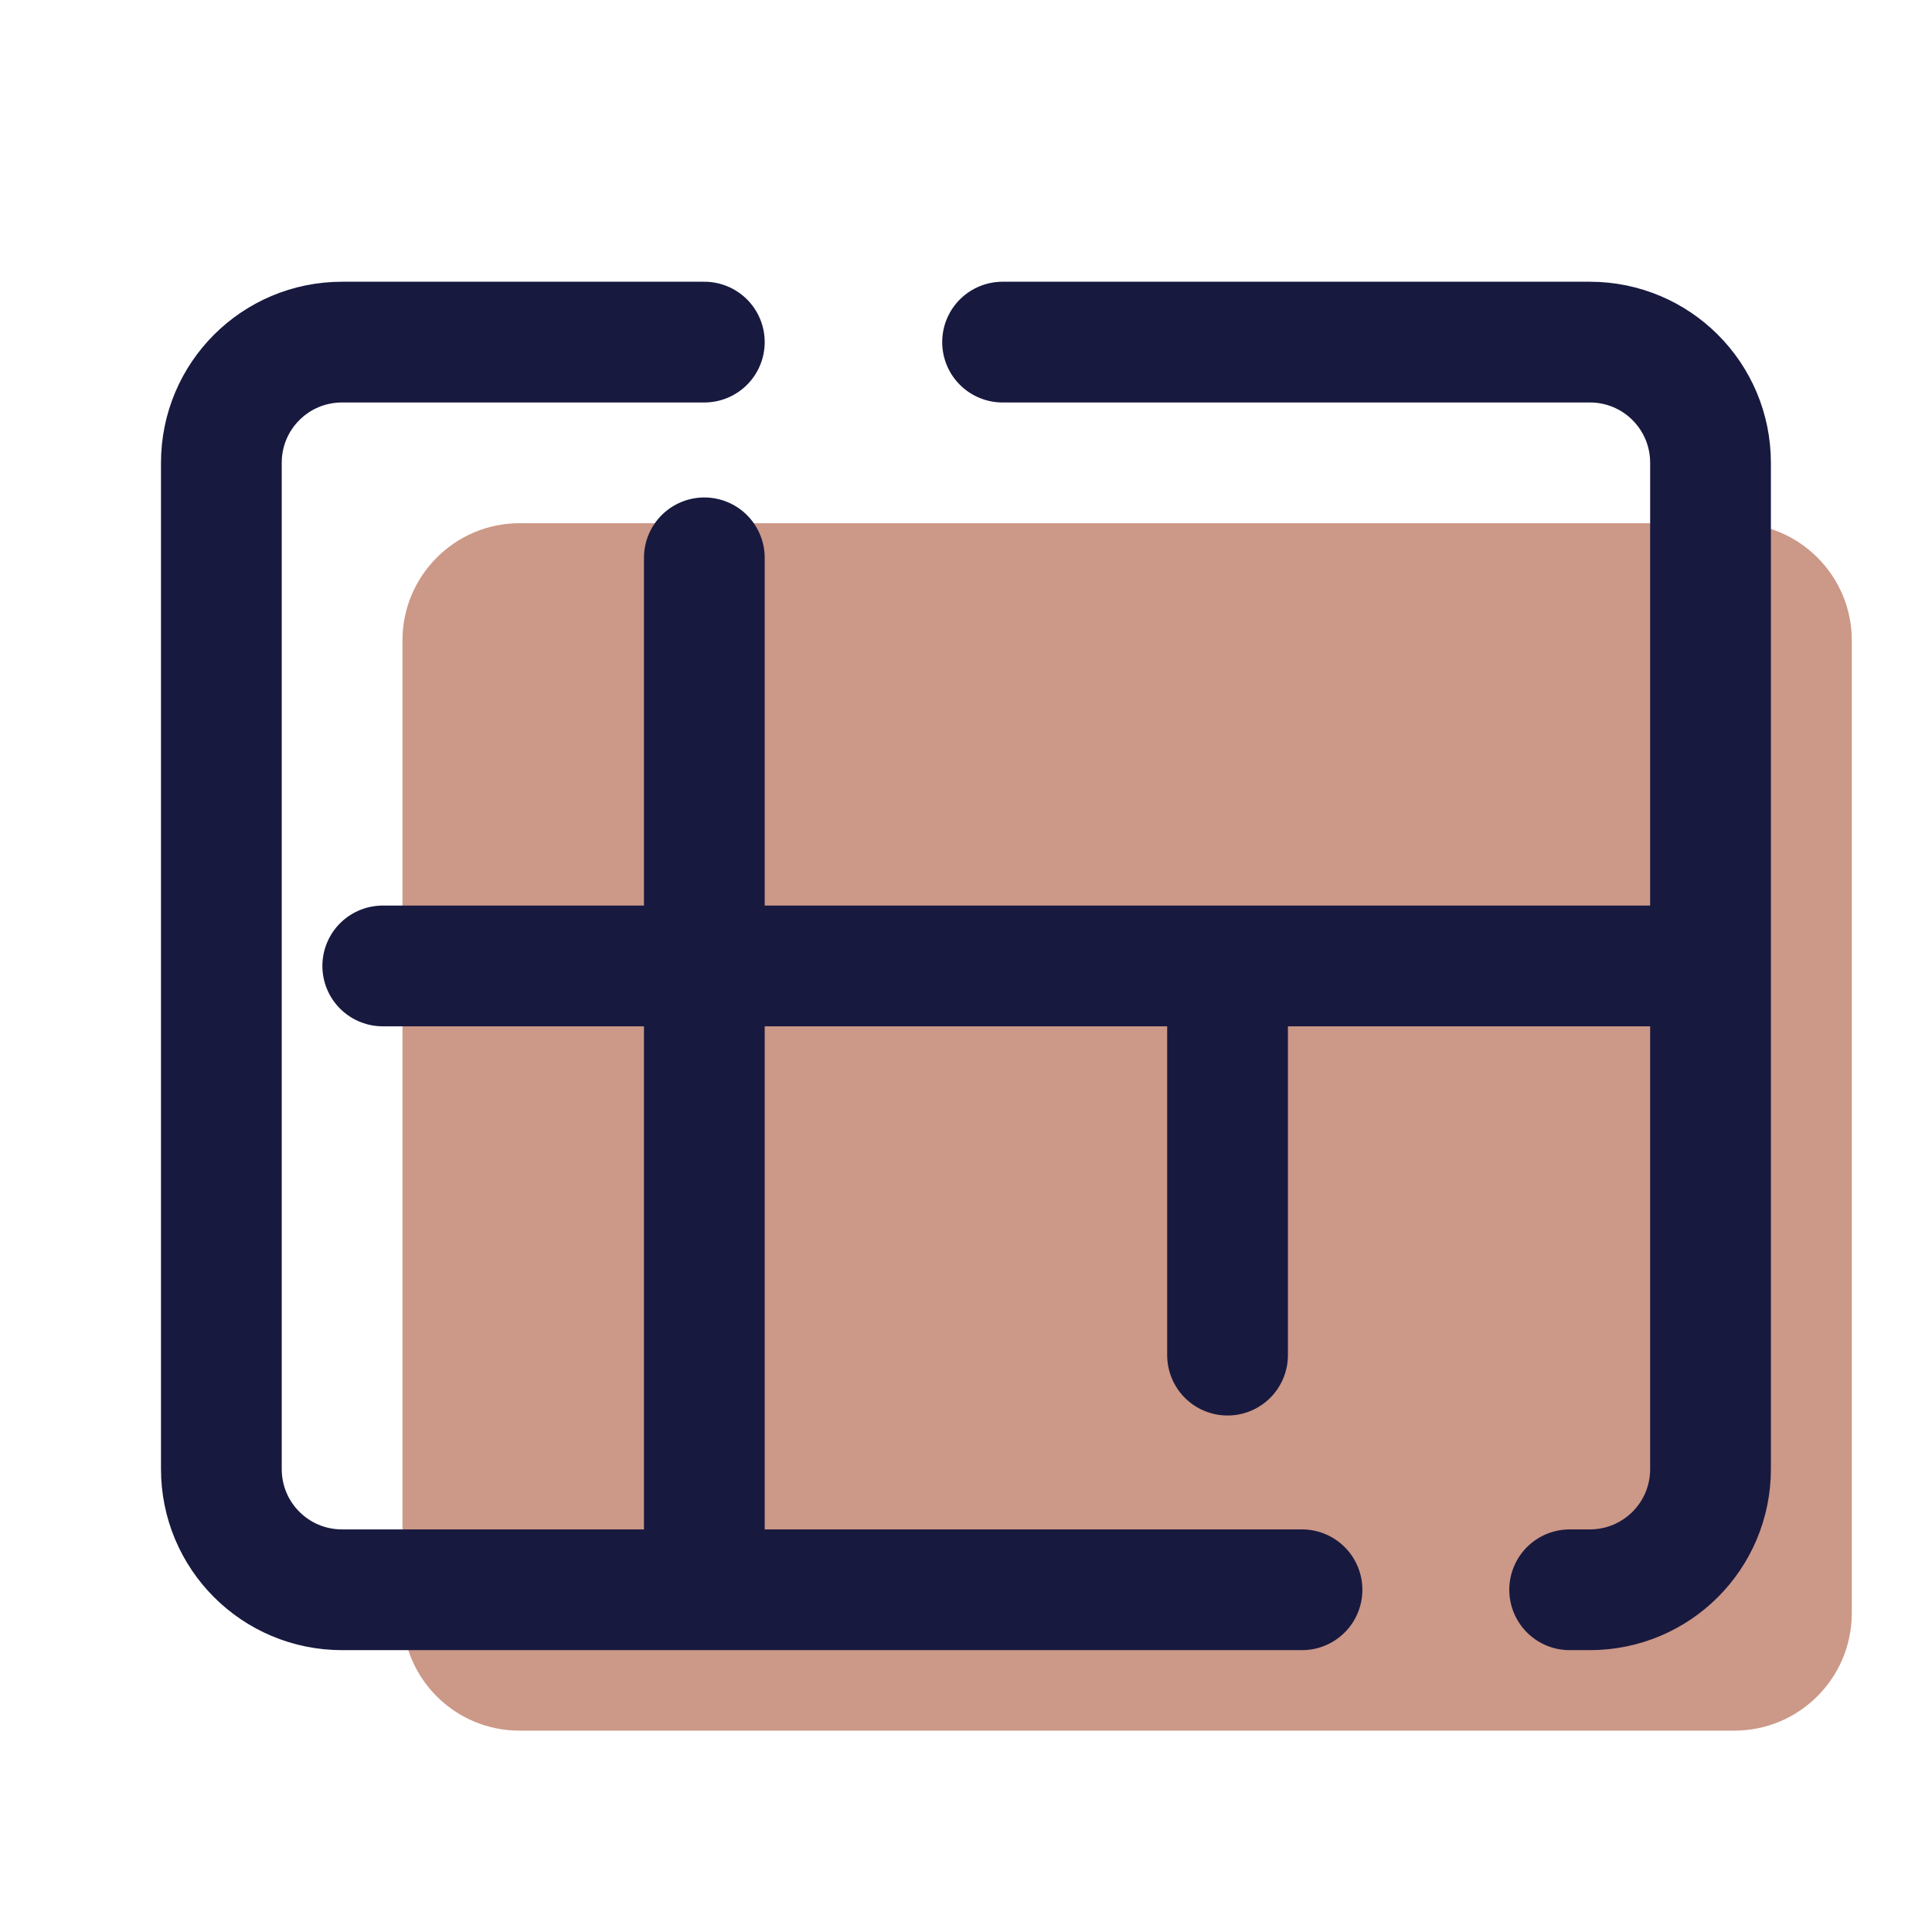
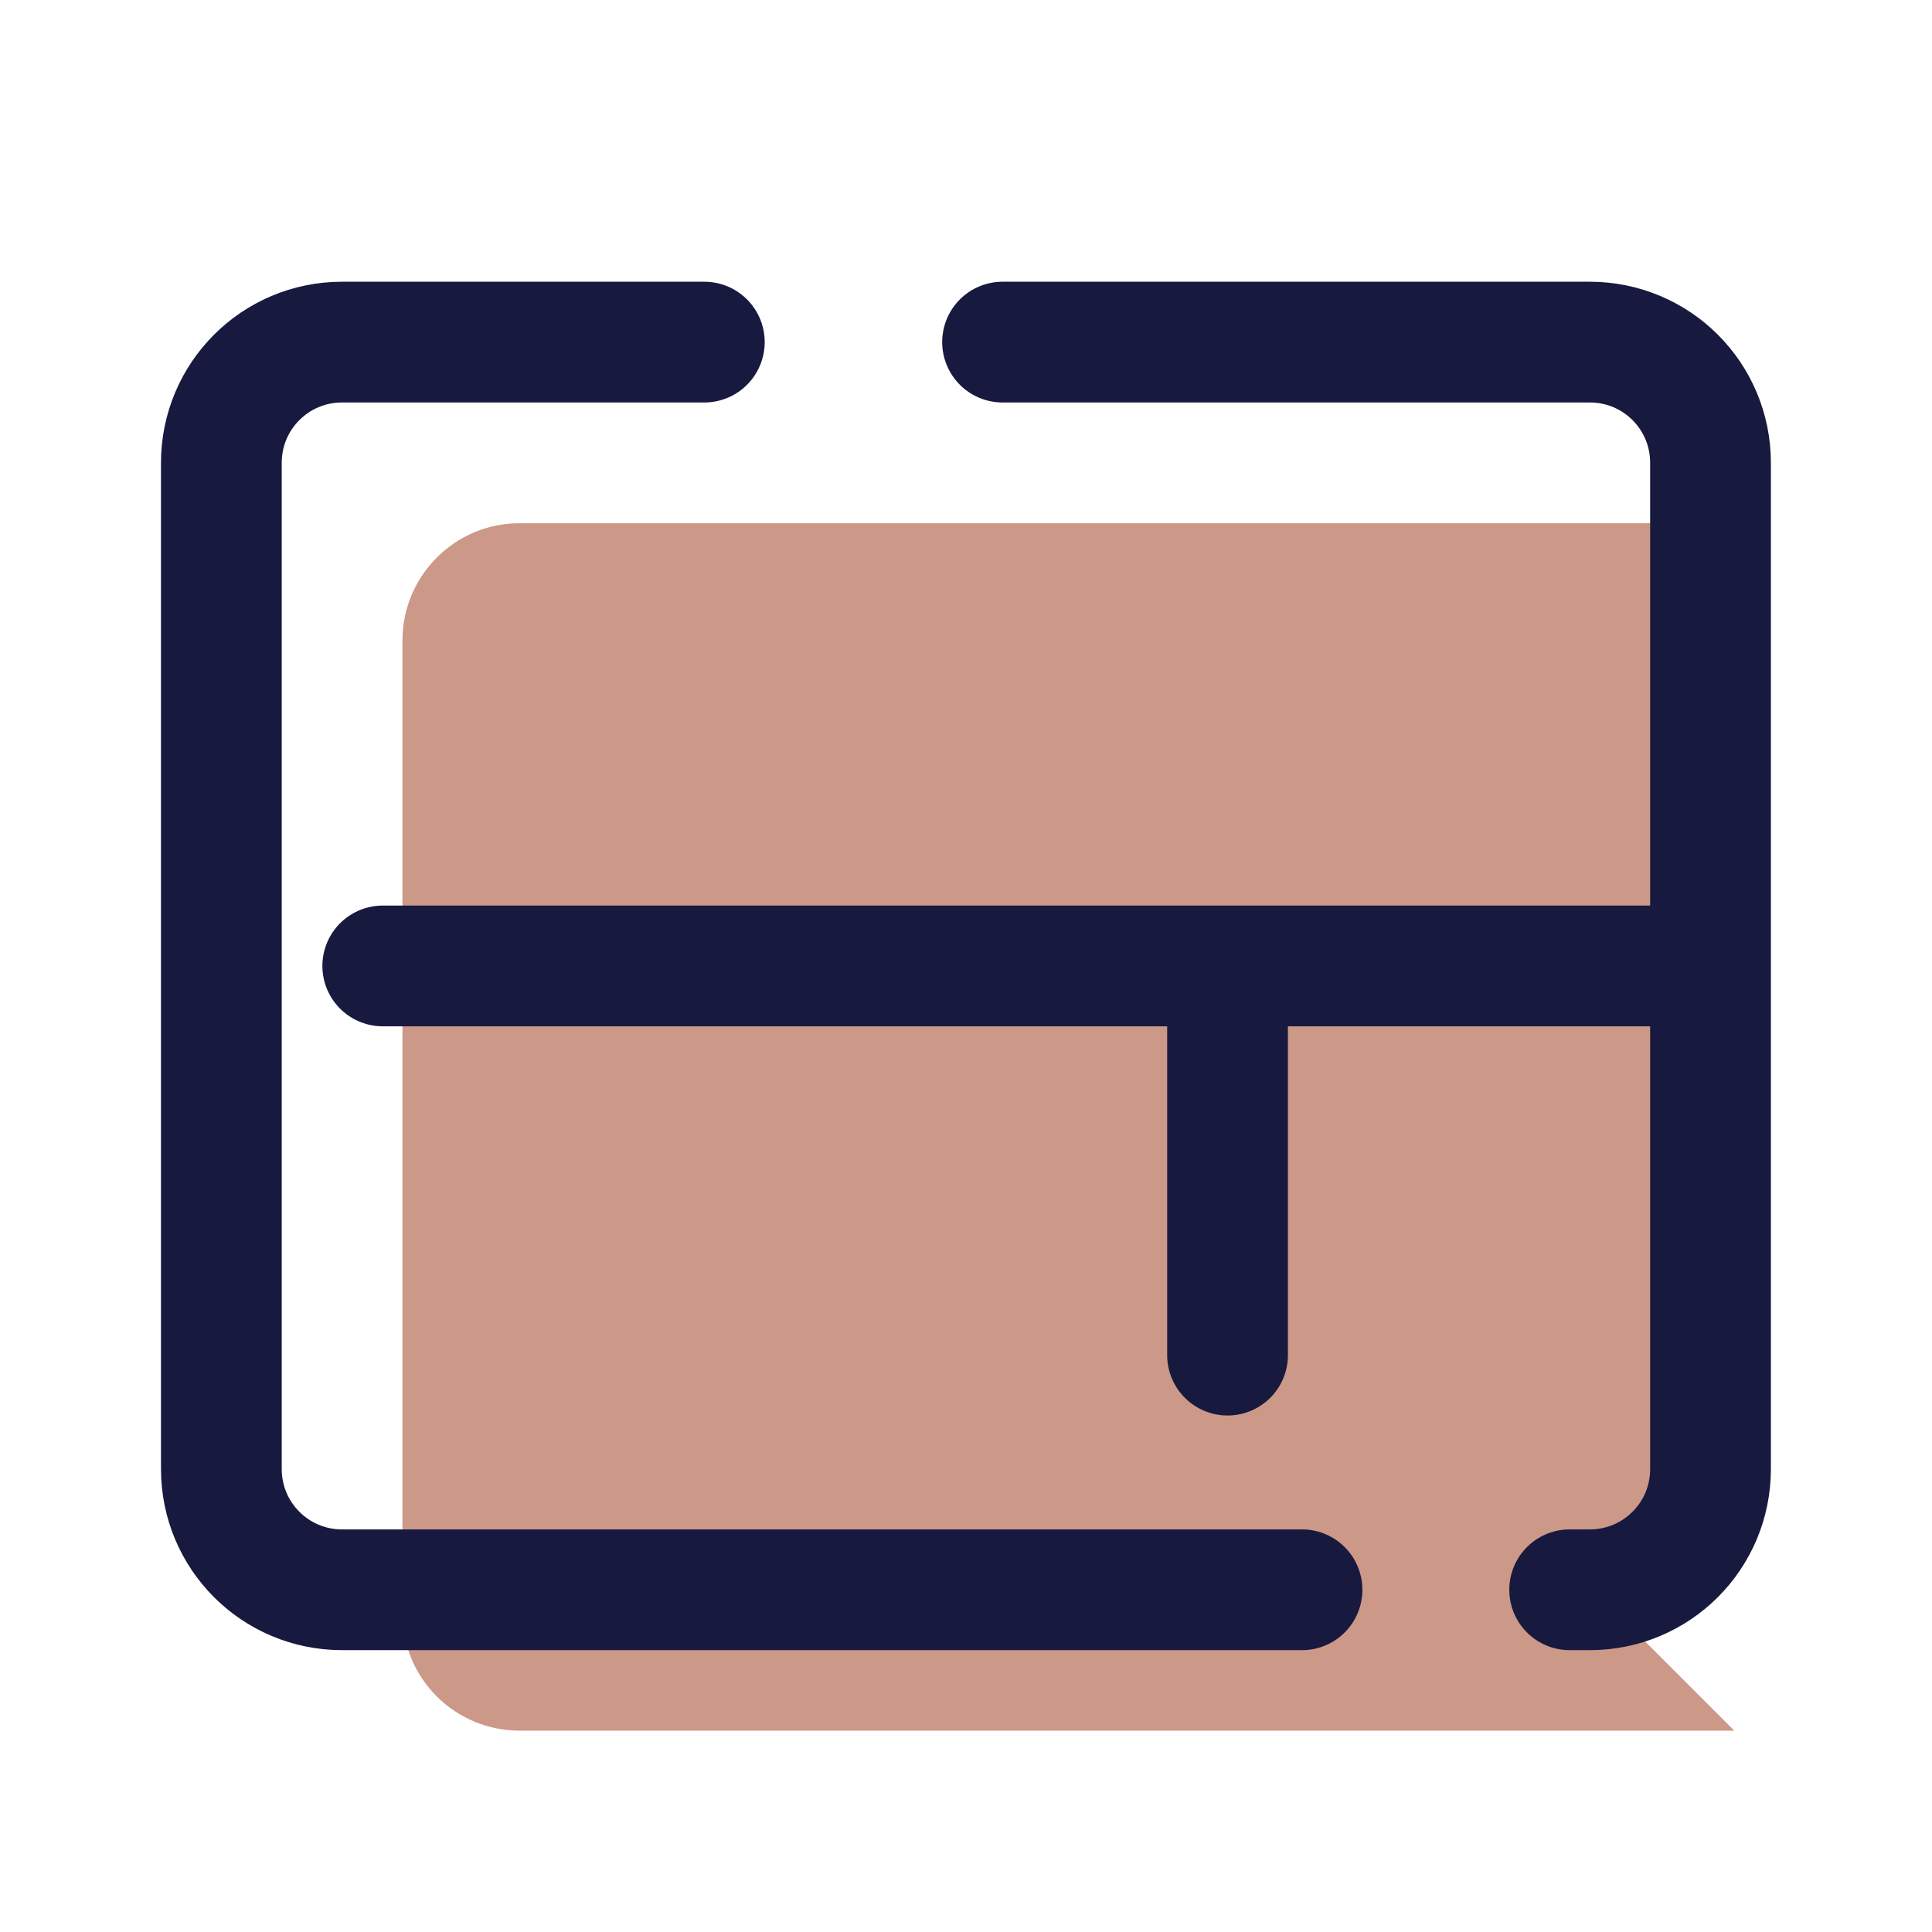
<svg xmlns="http://www.w3.org/2000/svg" version="1.1" width="48px" height="48px" viewBox="0,0,256,256">
  <g fill="none" fill-rule="nonzero" stroke="none" stroke-width="none" stroke-linecap="none" stroke-linejoin="none" stroke-miterlimit="10" stroke-dasharray="" stroke-dashoffset="0" font-family="none" font-weight="none" font-size="none" text-anchor="none" style="mix-blend-mode: normal">
    <g transform="scale(5.333,5.333)">
-       <path d="M43.09,43h-30.18c-1.61,0 -2.91,-1.3 -2.91,-2.91v-24.18c0,-1.6 1.3,-2.91 2.91,-2.91h30.19c1.6,0 2.91,1.3 2.91,2.91v24.19c-0.01,1.6 -1.31,2.9 -2.92,2.9z" fill="#cc9887" stroke="none" stroke-width="1" stroke-linecap="butt" stroke-linejoin="miter" />
+       <path d="M43.09,43h-30.18c-1.61,0 -2.91,-1.3 -2.91,-2.91v-24.18c0,-1.6 1.3,-2.91 2.91,-2.91h30.19v24.19c-0.01,1.6 -1.31,2.9 -2.92,2.9z" fill="#cc9887" stroke="none" stroke-width="1" stroke-linecap="butt" stroke-linejoin="miter" />
      <path d="M32.35,39.5h-23.85c-1.66,0 -3,-1.34 -3,-3v-25c0,-1.66 1.34,-3 3,-3h9" fill="none" stroke="#18193f" stroke-width="3" stroke-linecap="round" stroke-linejoin="round" />
      <path d="M24.91,8.5h14.59c1.66,0 3,1.34 3,3v25c0,1.66 -1.34,3 -3,3h-0.5" fill="none" stroke="#18193f" stroke-width="3" stroke-linecap="round" stroke-linejoin="round" />
      <path d="M30.5,24.5v9.17" fill="none" stroke="#18193f" stroke-width="3" stroke-linecap="round" stroke-linejoin="round" />
-       <path d="M17.5,38.5v-24.64" fill="none" stroke="#18193f" stroke-width="3" stroke-linecap="round" stroke-linejoin="round" />
      <path d="M9.51,24h31.99" fill="none" stroke="#18193f" stroke-width="3" stroke-linecap="round" stroke-linejoin="round" />
    </g>
  </g>
</svg>